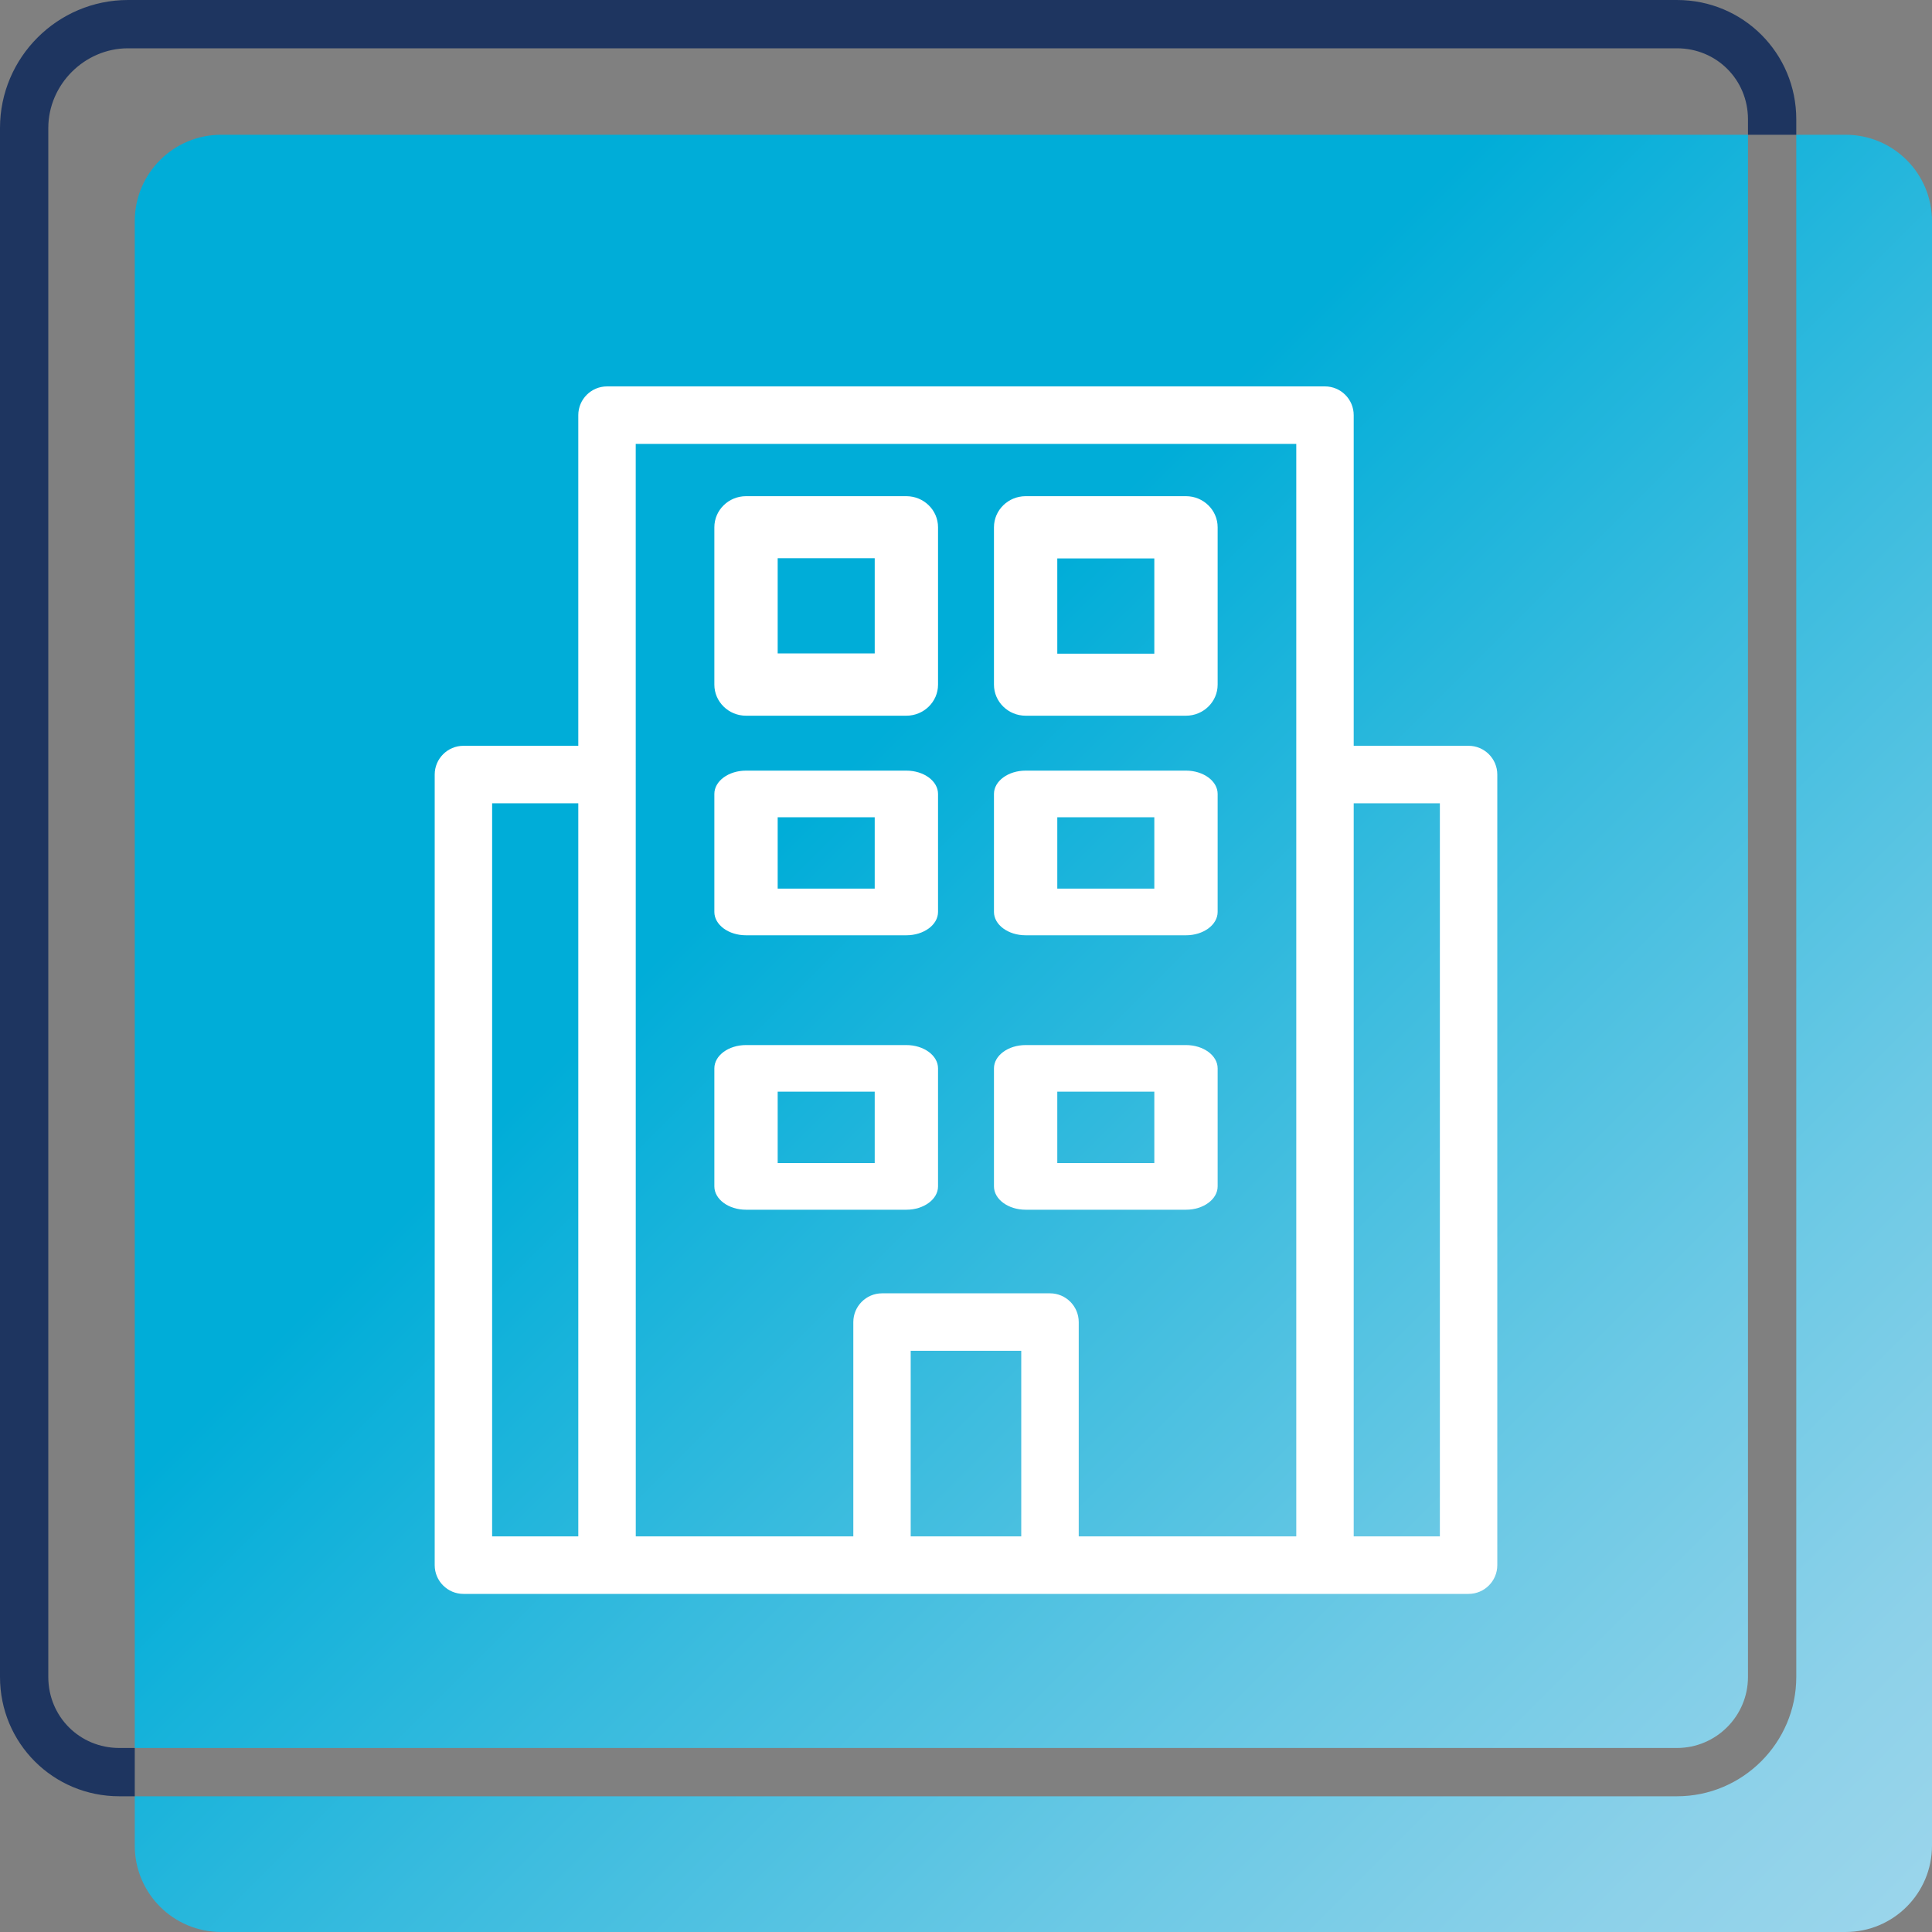
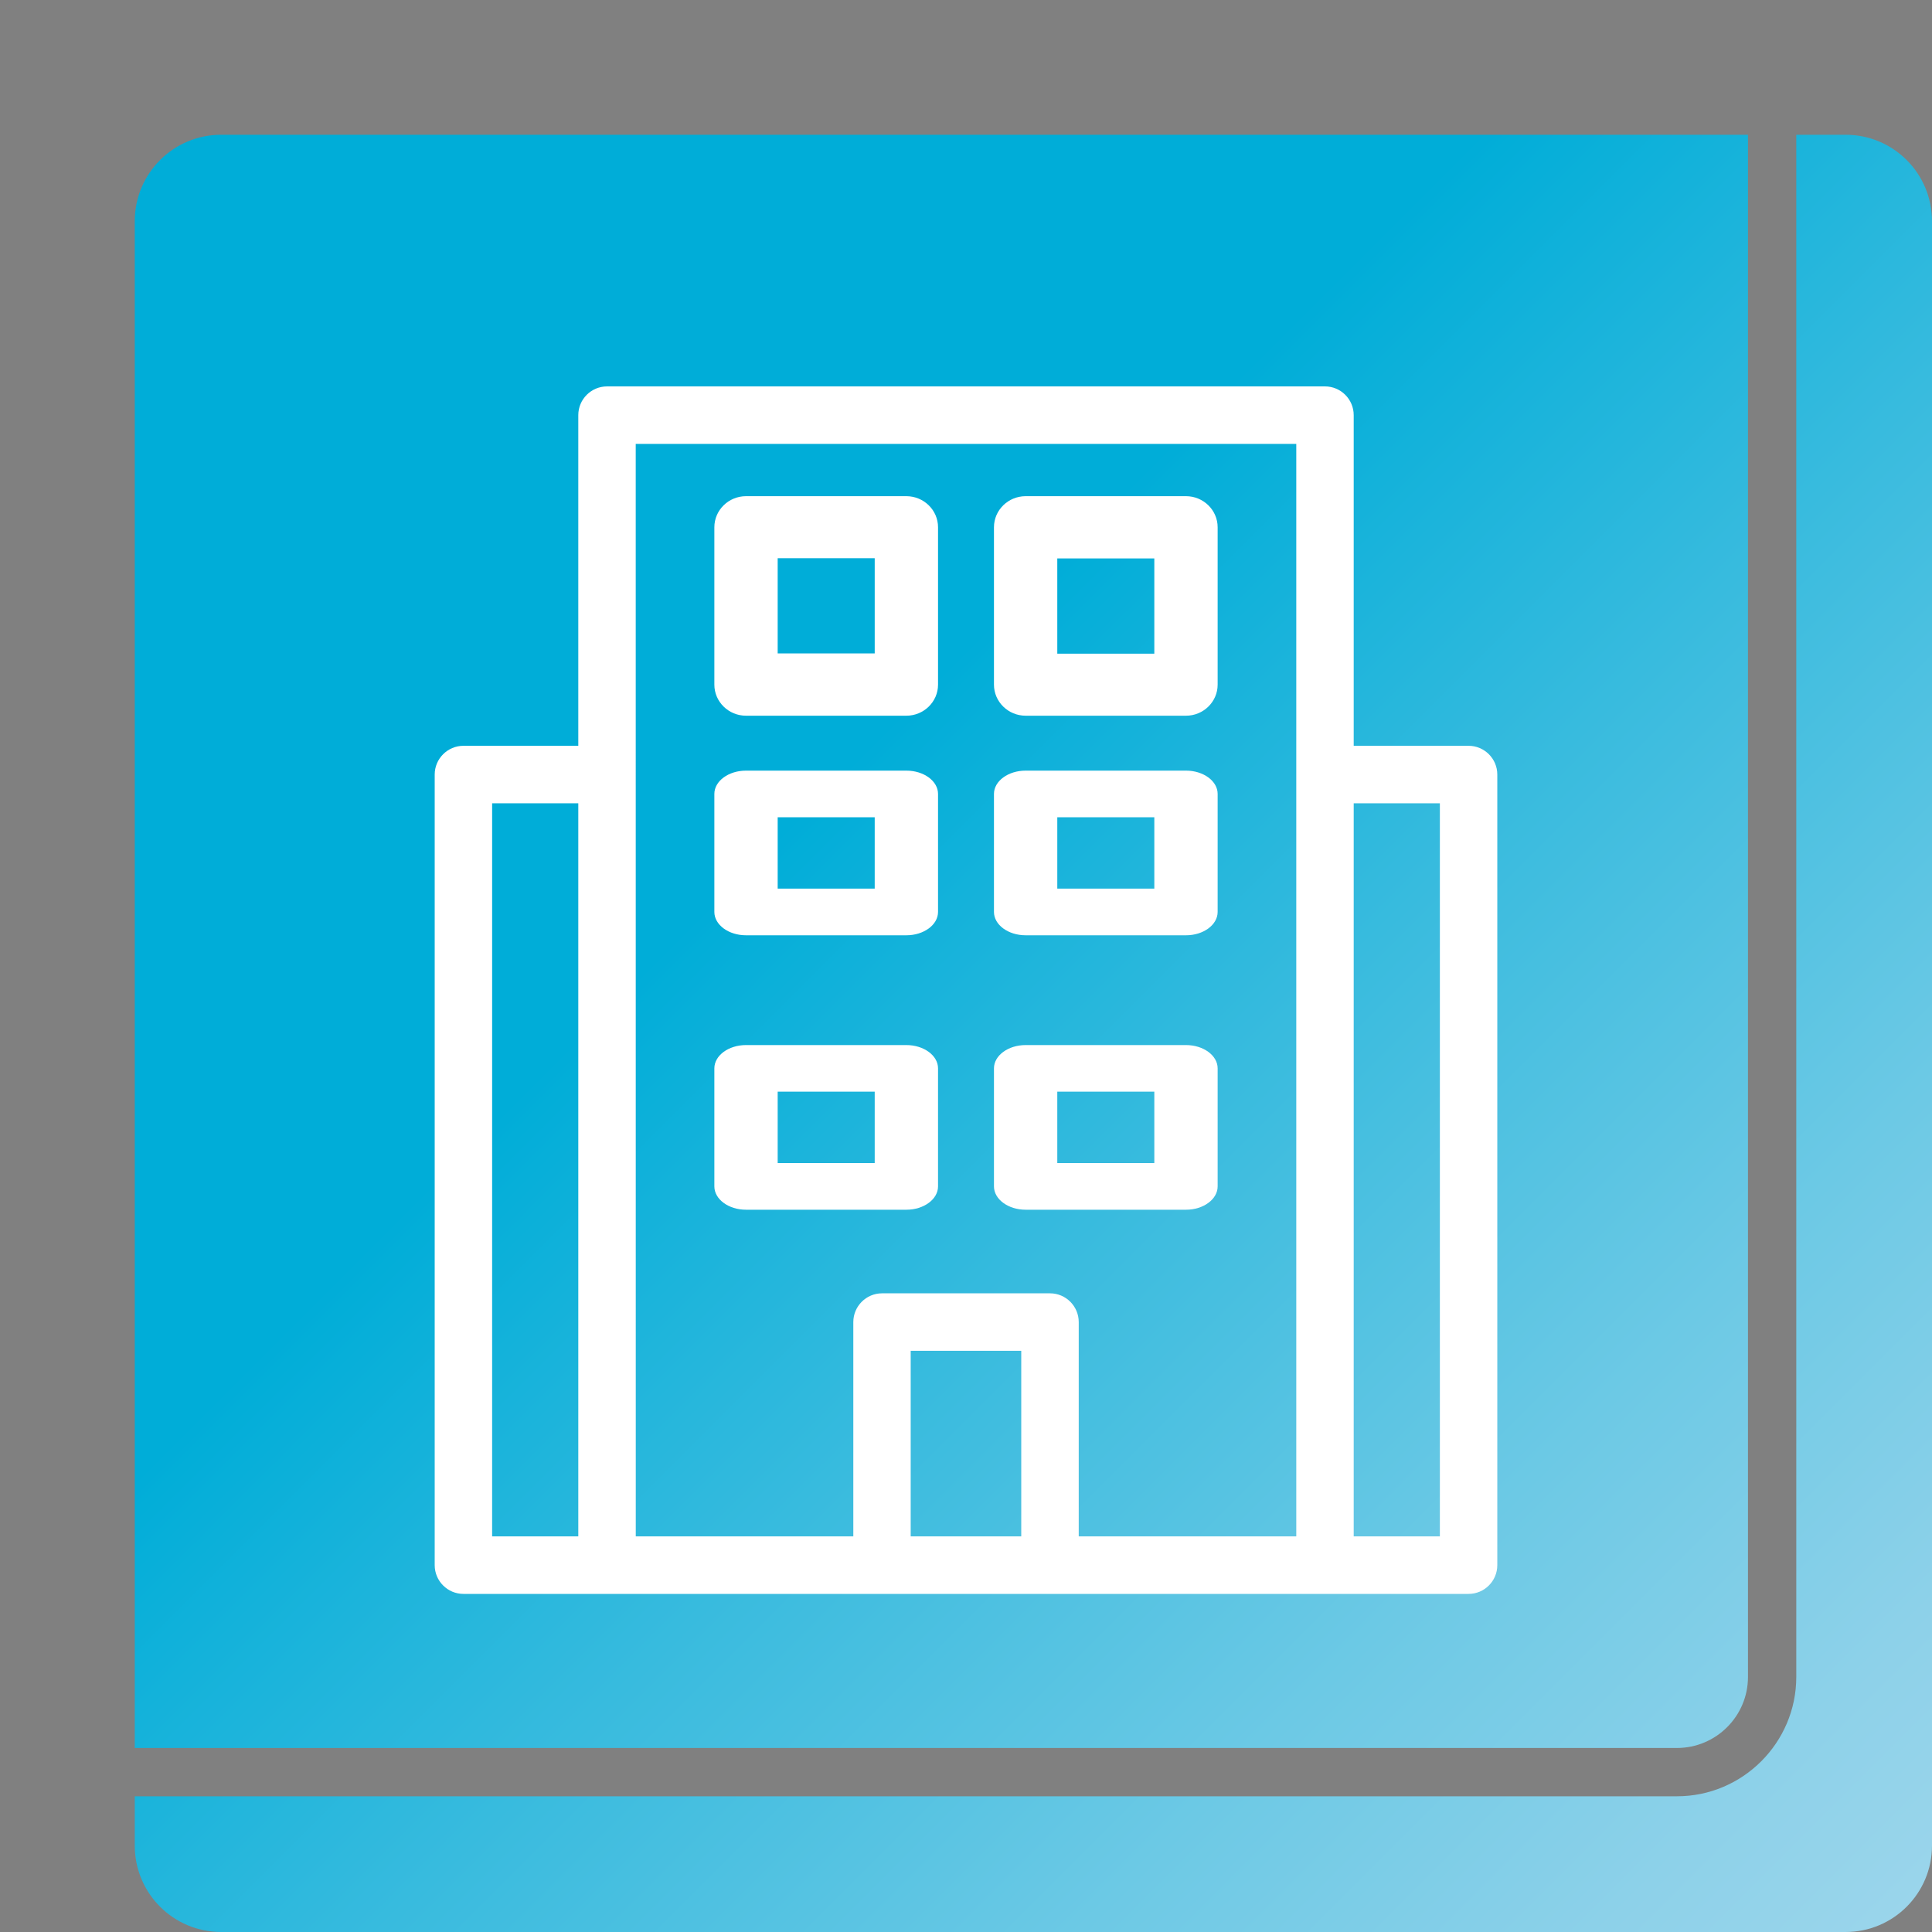
<svg xmlns="http://www.w3.org/2000/svg" width="40" height="40" viewBox="0 0 40 40" fill="none">
  <rect x="0" y="0" width="40" height="40" fill="#808080" stroke="none" />
  <g clip-path="url(#clip0_86_1458)">
    <path d="M34.72 36.19H2.79V4.58C2.79 3.59 3.59 2.79 4.58 2.79H36.19V34.72C36.19 35.53 35.53 36.19 34.72 36.19ZM38.21 2.79H37.19V34.72C37.19 36.08 36.08 37.19 34.72 37.19H2.79V38.21C2.79 39.2 3.59 40 4.58 40H38.21C39.2 40 40 39.2 40 38.21V4.58C40 3.59 39.2 2.79 38.21 2.79Z" fill="url(#paint0_linear_86_1458)" />
-     <path d="M34.72 0H2.65C1.19 0 0 1.19 0 2.65V34.72C0 36.09 1.1 37.19 2.47 37.19H2.79V36.19H2.47C1.65 36.19 1 35.54 1 34.72V2.65C1 1.75 1.75 1 2.65 1H34.72C35.54 1 36.19 1.65 36.19 2.47V2.79H37.19V2.47C37.19 1.1 36.09 0 34.72 0Z" fill="#1E3560" />
    <path d="M9.595 33H30.405C30.733 33 31 32.733 31 32.405V16.036C31 15.708 30.733 15.441 30.405 15.441H28.027V8.595C28.027 8.267 27.76 8 27.432 8H12.568C12.24 8 11.973 8.267 11.973 8.595V15.441H9.595C9.267 15.441 9 15.708 9 16.036V32.405C9 32.733 9.267 33 9.595 33ZM10.189 16.631H11.973V31.809H10.189V16.631ZM29.811 31.809H28.027V16.631H29.811V31.809ZM18.855 31.809V27.967H21.144V31.809H18.855ZM21.739 26.777H18.261C17.934 26.777 17.667 27.044 17.667 27.372V31.809H13.163L13.162 9.19H26.838V31.809H22.334V27.372C22.334 27.044 22.067 26.777 21.74 26.777H21.739Z" fill="white" />
    <path d="M18.765 21.637H15.445C15.084 21.637 14.79 21.853 14.79 22.119V24.563C14.79 24.829 15.084 25.046 15.445 25.046H18.765C19.127 25.046 19.421 24.829 19.421 24.563V22.119C19.421 21.853 19.127 21.637 18.765 21.637ZM18.11 24.08H16.101V22.602H18.11V24.08Z" fill="white" />
    <path d="M25.21 24.563V22.119C25.21 21.853 24.916 21.637 24.555 21.637H21.235C20.873 21.637 20.579 21.853 20.579 22.119V24.563C20.579 24.829 20.873 25.046 21.235 25.046H24.555C24.916 25.046 25.21 24.829 25.21 24.563ZM21.89 22.602H23.899V24.08H21.89V22.602Z" fill="white" />
    <path d="M18.765 15.955H15.445C15.084 15.955 14.79 16.171 14.79 16.437V18.881C14.79 19.147 15.084 19.364 15.445 19.364H18.765C19.127 19.364 19.421 19.147 19.421 18.881V16.437C19.421 16.171 19.127 15.955 18.765 15.955ZM18.11 18.398H16.101V16.92H18.11V18.398Z" fill="white" />
    <path d="M21.235 19.364H24.555C24.916 19.364 25.21 19.147 25.21 18.881V16.437C25.21 16.171 24.916 15.955 24.555 15.955H21.235C20.873 15.955 20.579 16.171 20.579 16.437V18.881C20.579 19.147 20.873 19.364 21.235 19.364ZM21.89 16.92H23.899V18.398H21.89V16.92Z" fill="white" />
    <path d="M18.765 10.273H15.445C15.084 10.273 14.79 10.562 14.79 10.916V14.175C14.79 14.529 15.084 14.818 15.445 14.818H18.765C19.127 14.818 19.421 14.529 19.421 14.175V10.916C19.421 10.562 19.127 10.273 18.765 10.273ZM18.11 13.529H16.101V11.557H18.11V13.529Z" fill="white" />
    <path d="M21.235 14.818H24.555C24.916 14.818 25.21 14.529 25.21 14.175V10.916C25.21 10.562 24.916 10.273 24.555 10.273H21.235C20.873 10.273 20.579 10.562 20.579 10.916V14.175C20.579 14.529 20.873 14.818 21.235 14.818ZM21.89 11.562H23.899V13.534H21.89V11.562Z" fill="white" />
  </g>
  <defs>
    <linearGradient id="paint0_linear_86_1458" x1="39.48" y1="39.48" x2="3.32" y2="3.32" gradientUnits="userSpaceOnUse">
      <stop stop-color="#9AD5EB" />
      <stop offset="0.08" stop-color="#8DD1E9" />
      <stop offset="0.23" stop-color="#6CC9E5" />
      <stop offset="0.43" stop-color="#38BBDE" />
      <stop offset="0.63" stop-color="#00ADD8" />
    </linearGradient>
    <clipPath id="clip0_86_1458">
      <rect width="40" height="40" fill="white" />
    </clipPath>
  </defs>
</svg>